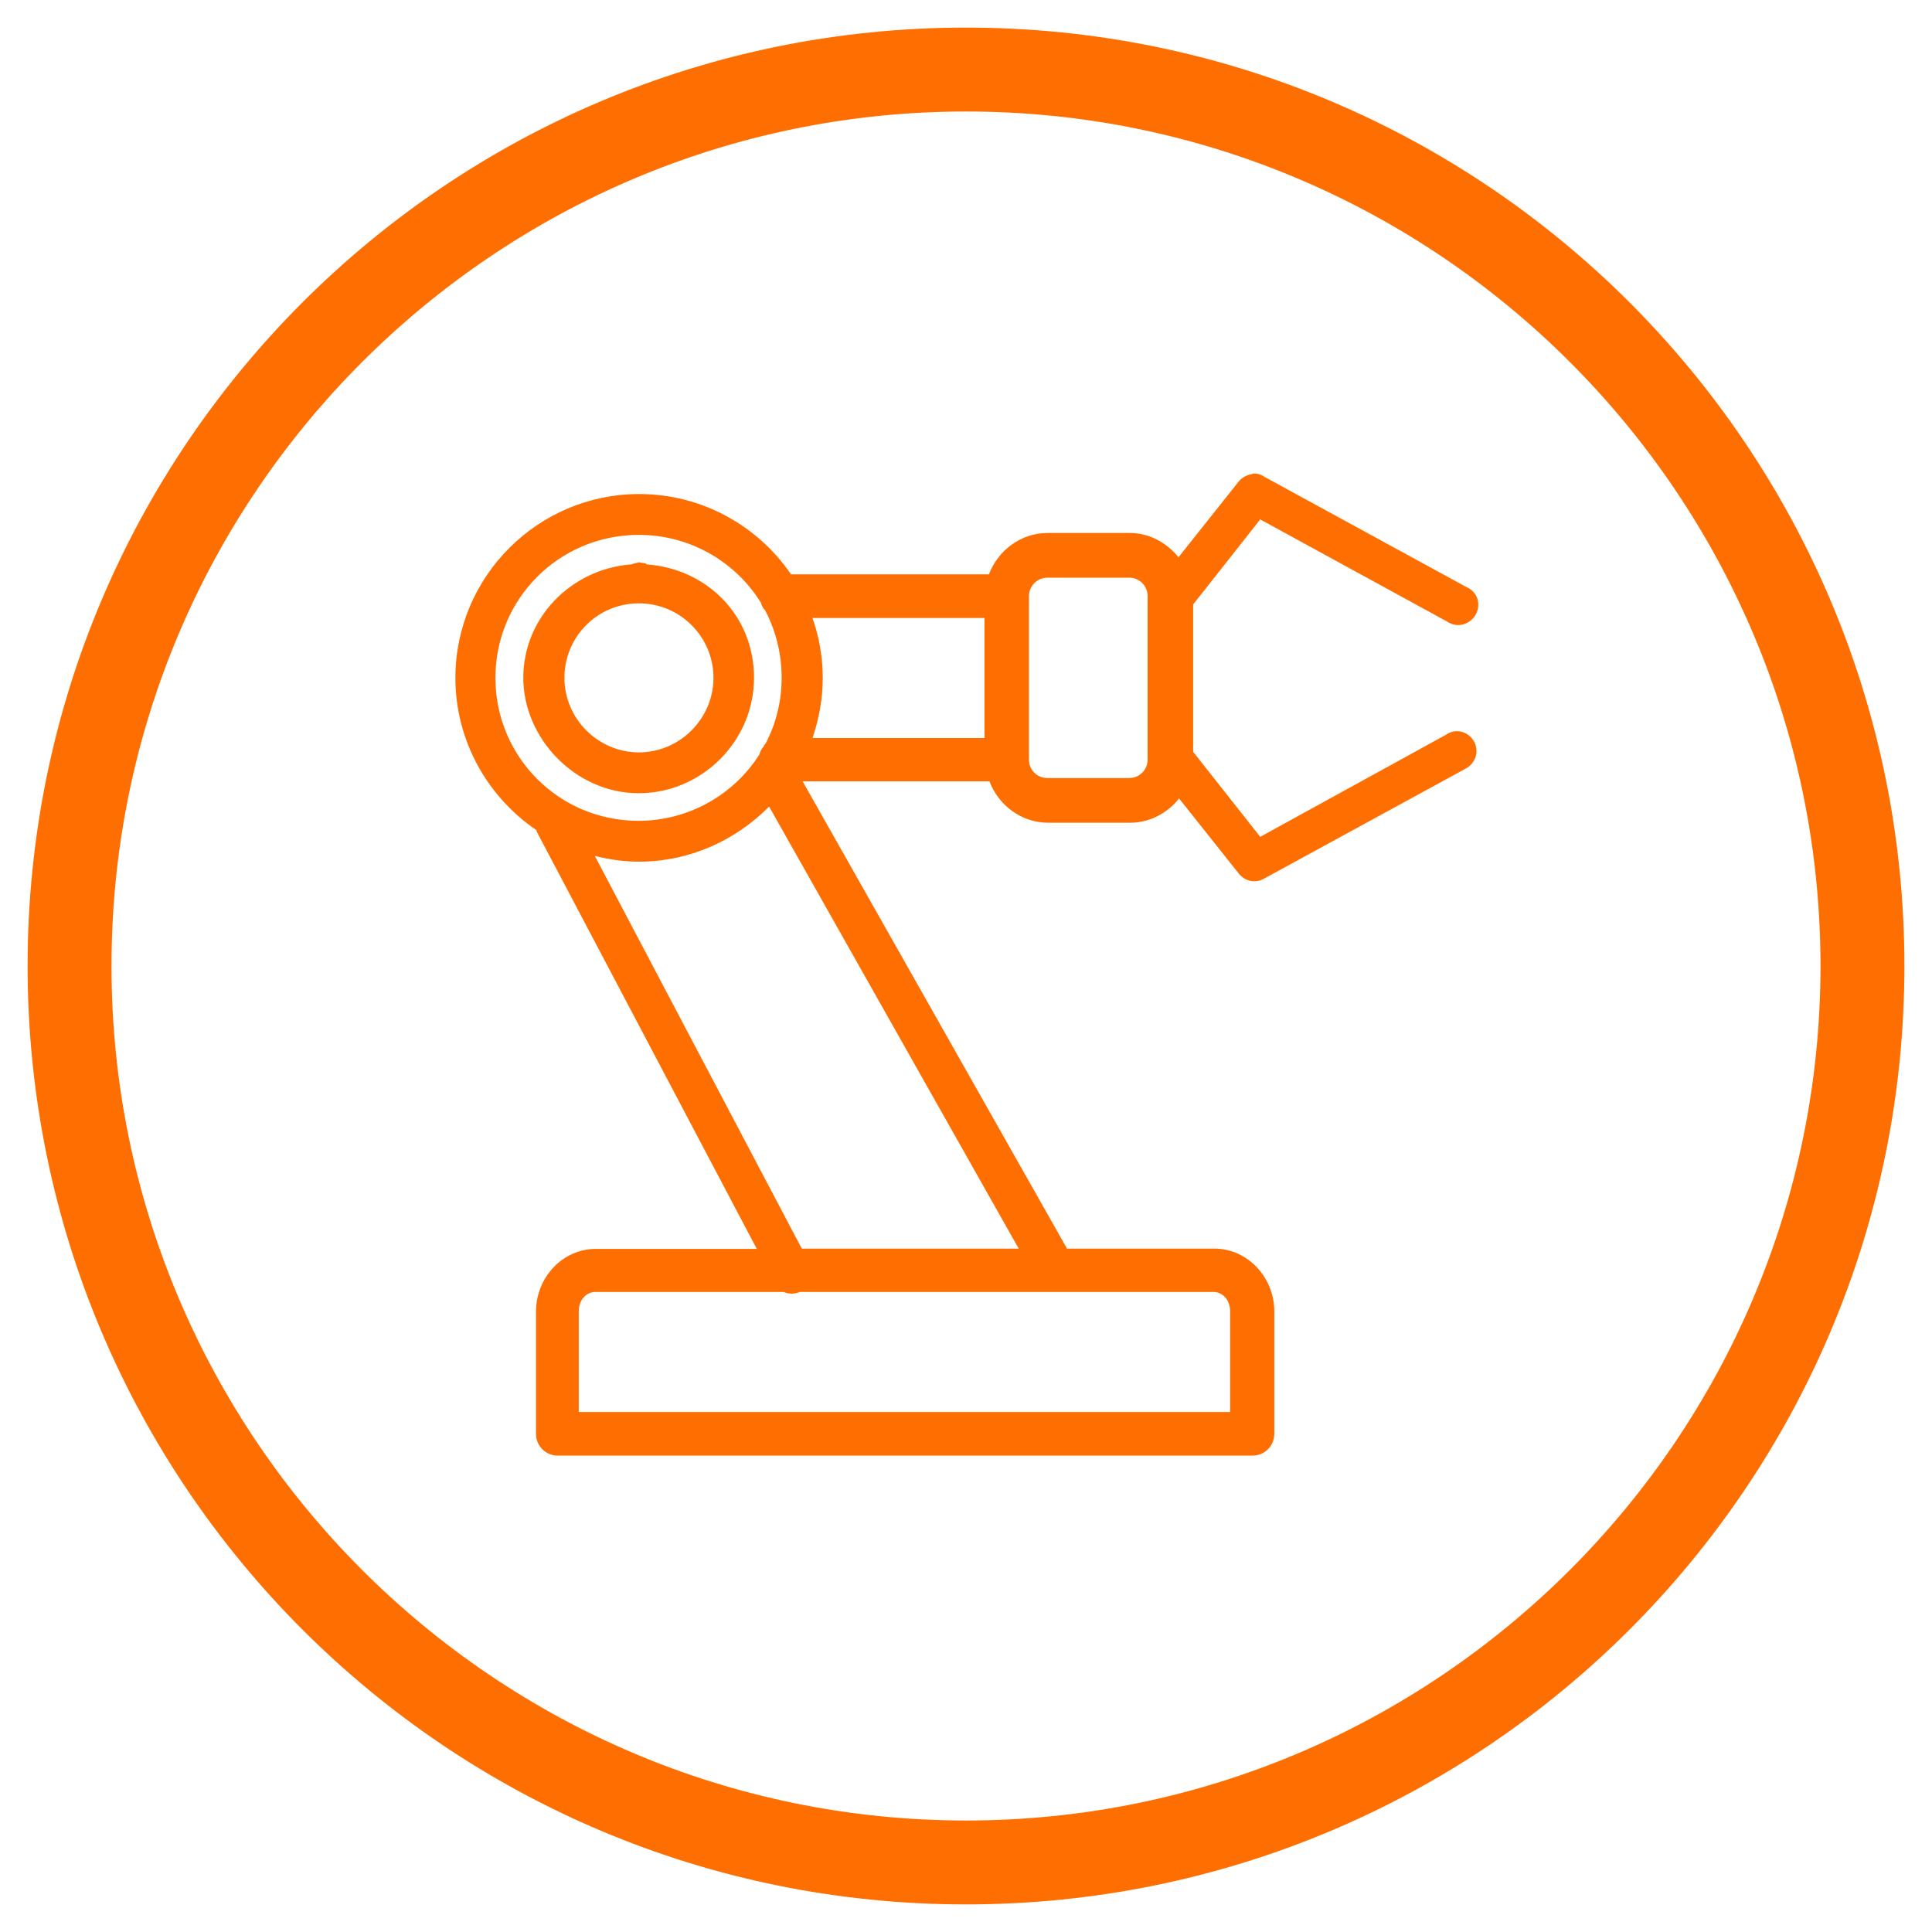
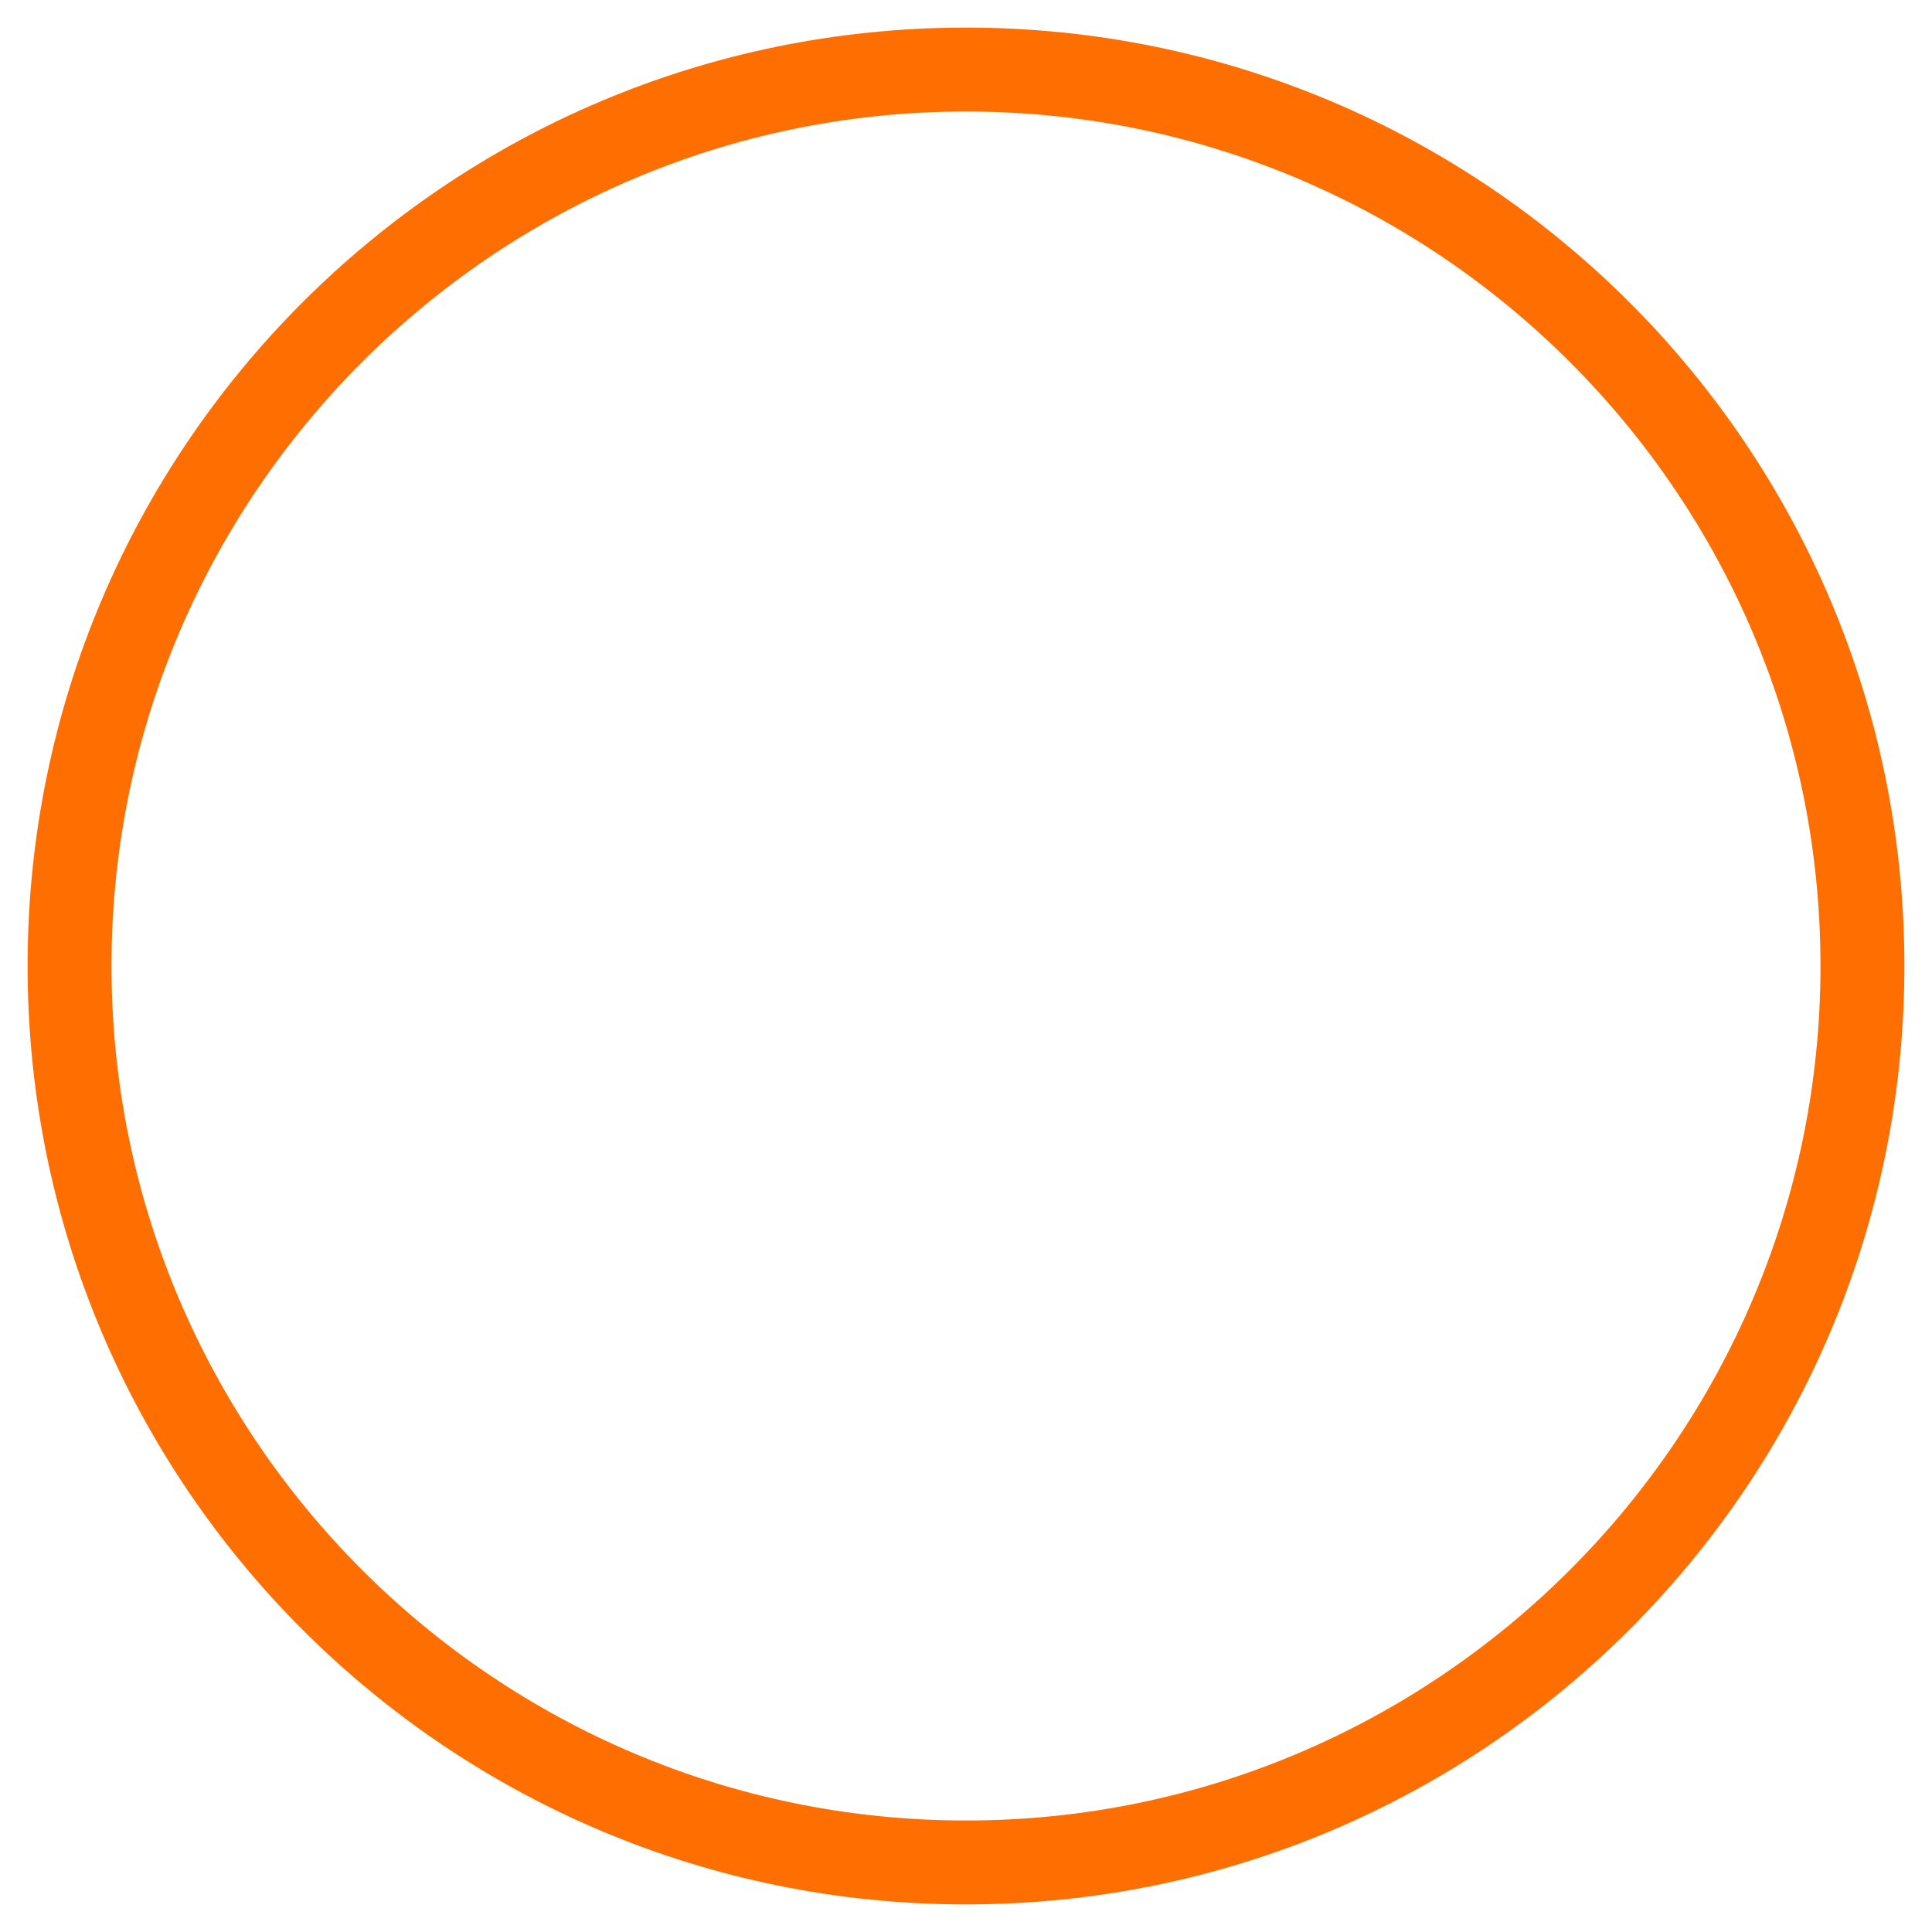
<svg xmlns="http://www.w3.org/2000/svg" height="70" id="Ebene_1" viewBox="0 0 70 70" width="70">
  <defs>
    <style>.cls-1{fill:#ff6e00;}</style>
  </defs>
  <path class="cls-1" d="M35,4.04c17.07,0,30.96,13.89,30.96,30.96s-13.89,30.96-30.96,30.96S4.04,52.07,4.04,35,17.93,4.04,35,4.04m0-3.04C16.22,1,1,16.22,1,35s15.22,34,34,34,34-15.22,34-34S53.78,1,35,1h0Z" />
-   <path class="cls-1" d="M45.36,17.18c-.19,.03-.37,.12-.49,.28l-2.17,2.73c-.43-.53-1.06-.88-1.78-.88h-2.96c-.97,0-1.8,.63-2.13,1.5h-7.17c-1.2-1.76-3.23-2.91-5.5-2.91-3.67,0-6.66,2.99-6.66,6.66,0,2.28,1.16,4.3,2.91,5.5,0,0,.02,.02,.03,.03v.03l7.98,15.13h-5.83c-1.22,0-2.17,1.05-2.17,2.27v4.43c0,.21,.08,.41,.23,.56s.35,.23,.56,.23h25.17c.21,0,.41-.08,.56-.23,.15-.15,.23-.35,.23-.56v-4.44c0-1.22-.96-2.27-2.17-2.27h-5.34l-9.58-16.93h6.77c.33,.87,1.16,1.5,2.13,1.5h2.96c.72,0,1.36-.35,1.78-.88l2.17,2.73c.22,.27,.59,.35,.9,.18l7.33-4c.3-.17,.45-.52,.34-.85s-.43-.54-.78-.49c-.09,.02-.17,.04-.25,.1l-6.77,3.72-2.43-3.08v-5.34l2.43-3.08,6.77,3.7c.23,.16,.52,.17,.76,.03s.38-.39,.37-.66c0-.27-.17-.51-.43-.62l-7.33-4c-.12-.09-.27-.12-.41-.11Zm-22.21,2.2c1.83,0,3.45,.95,4.37,2.38,0,.02,.02,.03,.03,.04,.02,.03,.03,.06,.04,.1,.02,.05,.04,.1,.07,.14,0,.02,.03,.03,.04,.04,.02,.03,.03,.04,.04,.07,.37,.71,.58,1.54,.58,2.41s-.21,1.67-.58,2.38l-.03,.03s-.02,.03-.03,.04v.03s-.03,.03-.04,.04c-.05,.06-.09,.13-.11,.21,0,.03-.02,.04-.03,.07-.92,1.43-2.54,2.38-4.37,2.38-2.87,0-5.18-2.31-5.18-5.18s2.32-5.18,5.19-5.18Zm0,1c-.05,0-.09,.02-.14,.03-.04,0-.1,.03-.14,.04-2.16,.16-3.91,1.92-3.91,4.11s1.89,4.18,4.18,4.18,4.18-1.89,4.18-4.18-1.74-3.96-3.89-4.11c0,0-.02-.03-.03-.03-.05-.02-.1-.02-.17-.03-.02,0-.05-.02-.1-.02Zm14.8,.55h2.96c.38,0,.67,.3,.67,.67v5.92c0,.38-.3,.67-.67,.67h-2.96c-.38,0-.67-.3-.67-.67v-5.91c0-.38,.3-.68,.67-.68Zm-14.84,.93h.04c1.5,0,2.7,1.22,2.7,2.7s-1.22,2.7-2.7,2.7-2.7-1.22-2.7-2.7,1.18-2.68,2.66-2.7Zm6.33,.53h6.23v4.35h-6.23c.23-.69,.37-1.41,.37-2.17s-.13-1.49-.37-2.17Zm-1.57,6.84l9.04,16.01h-7.86l-7.5-14.23c.51,.13,1.04,.21,1.6,.21,1.83,0,3.5-.77,4.71-1.99Zm-6.3,17.58h6.83c.18,.08,.39,.08,.58,0h14.99c.32,0,.6,.28,.6,.7v3.65H20.97v-3.65c0-.42,.28-.7,.6-.7Z" />
</svg>